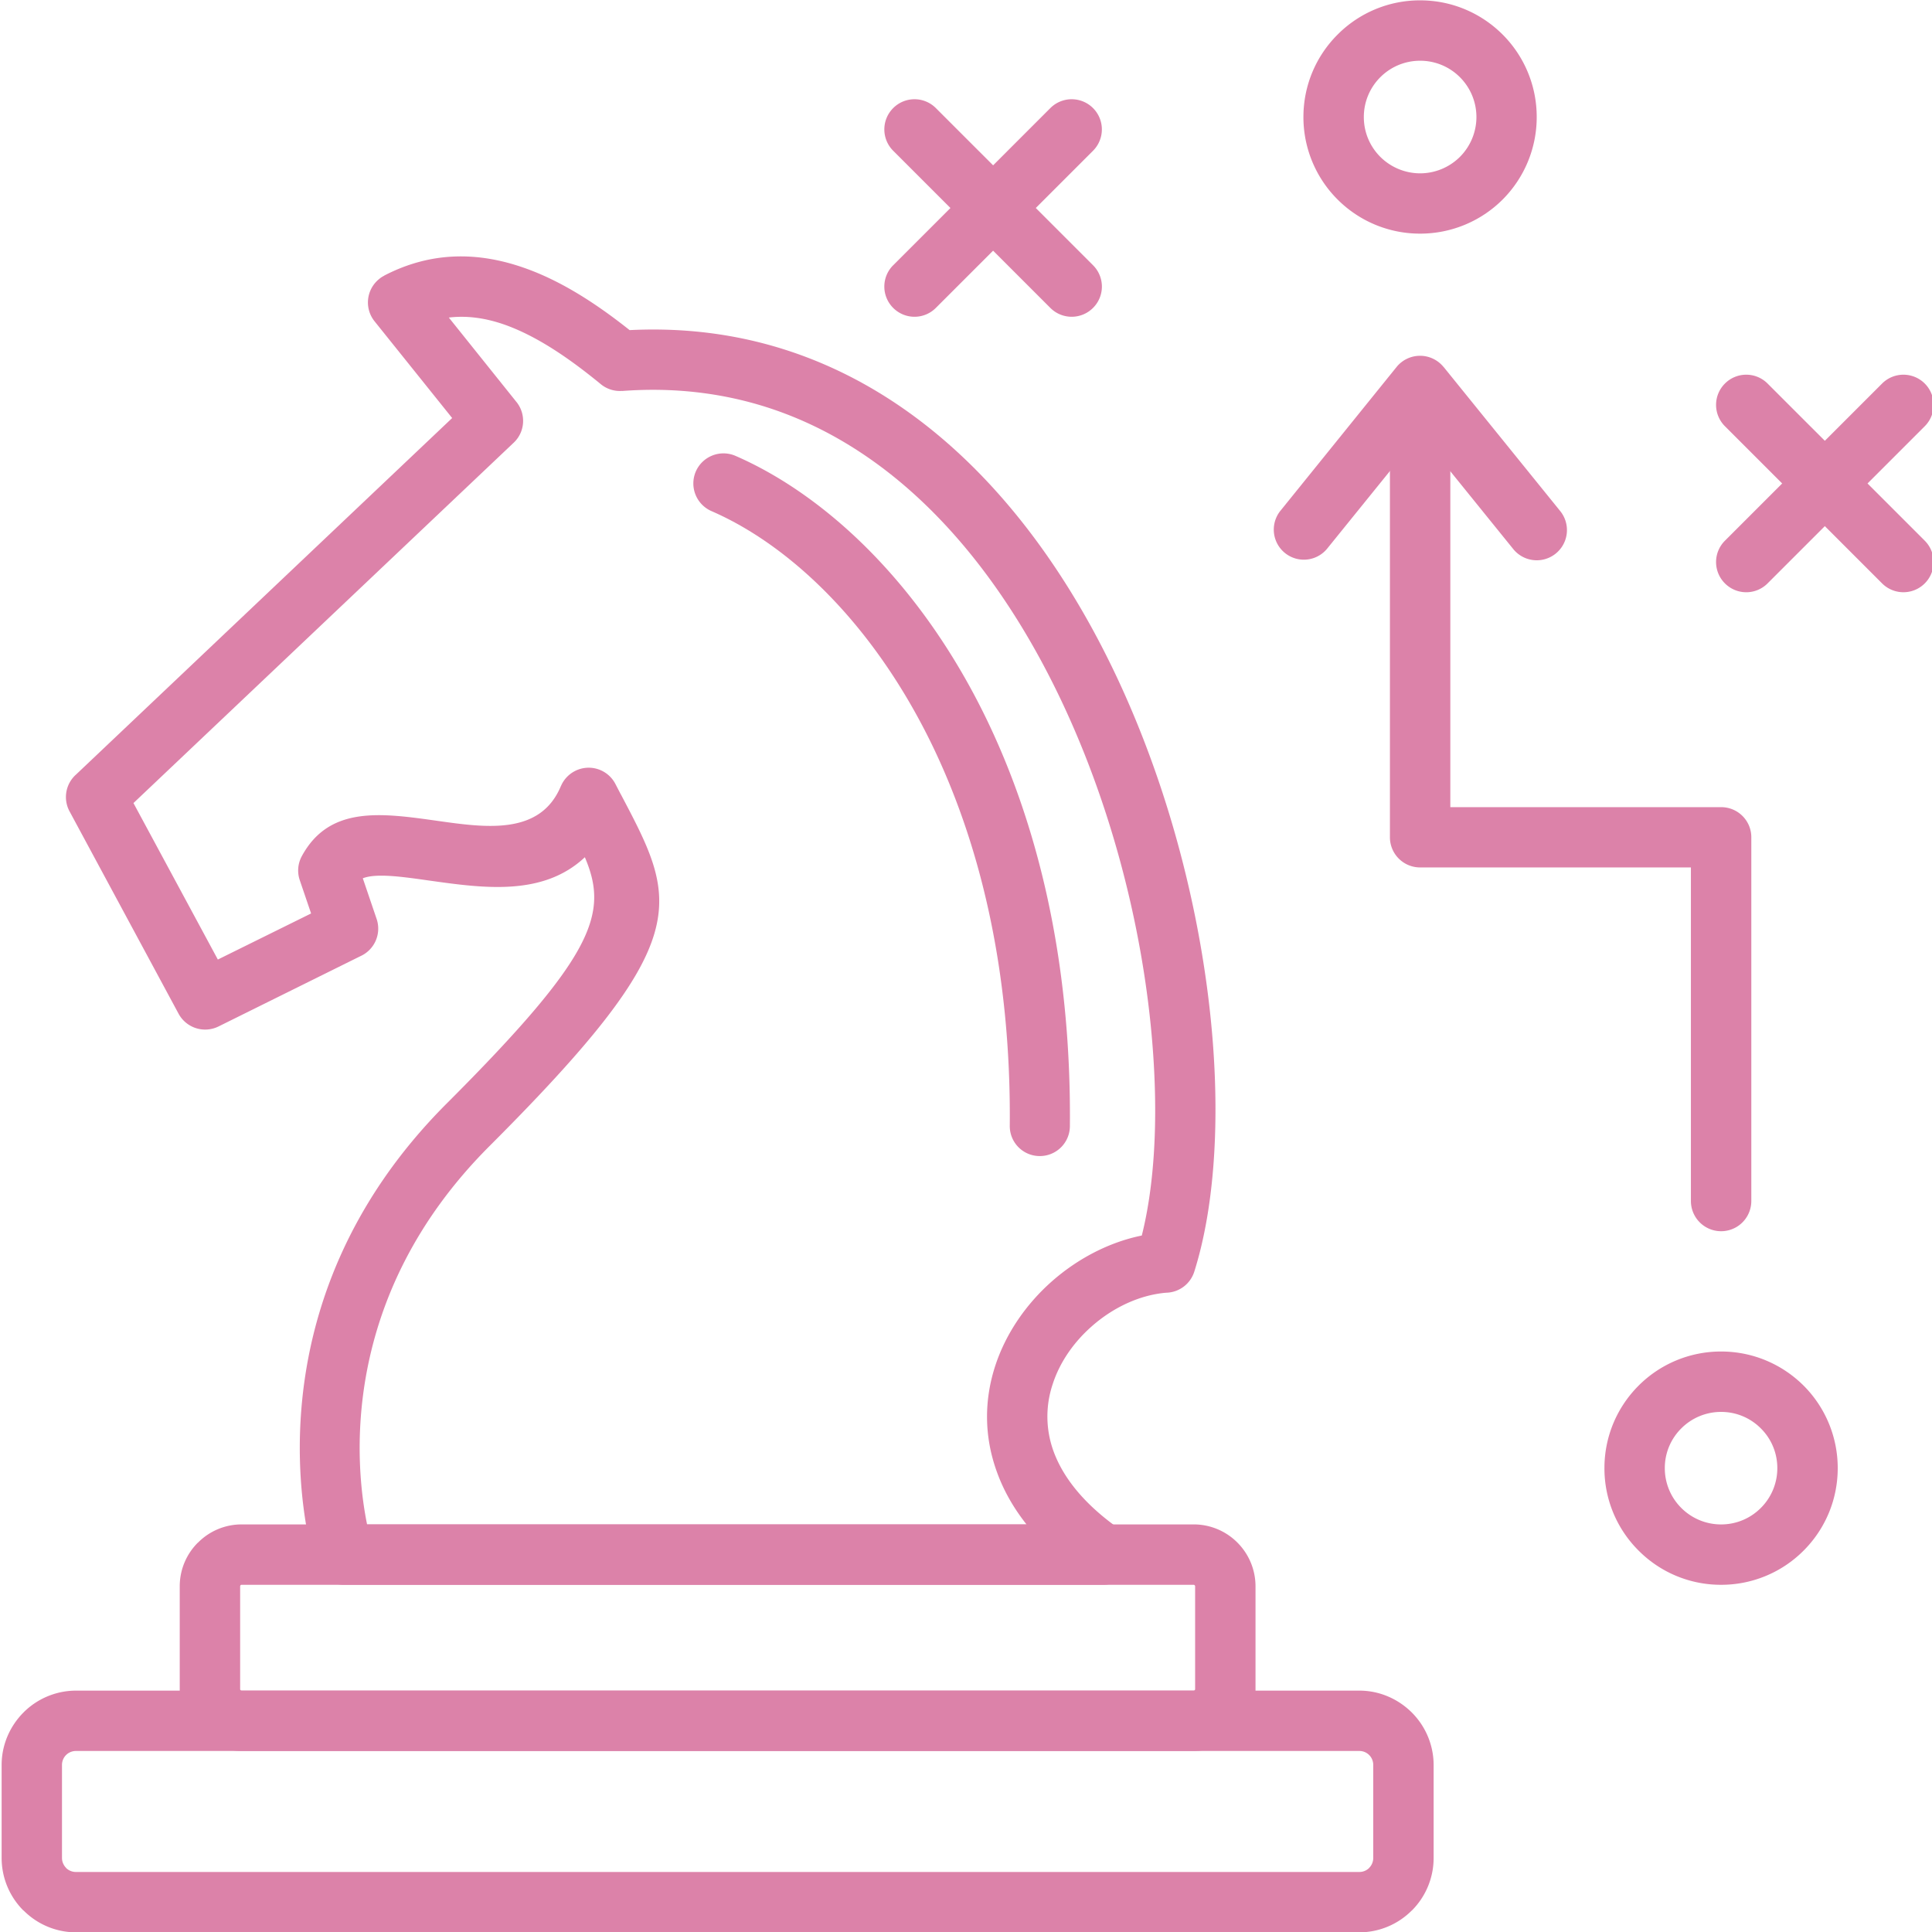
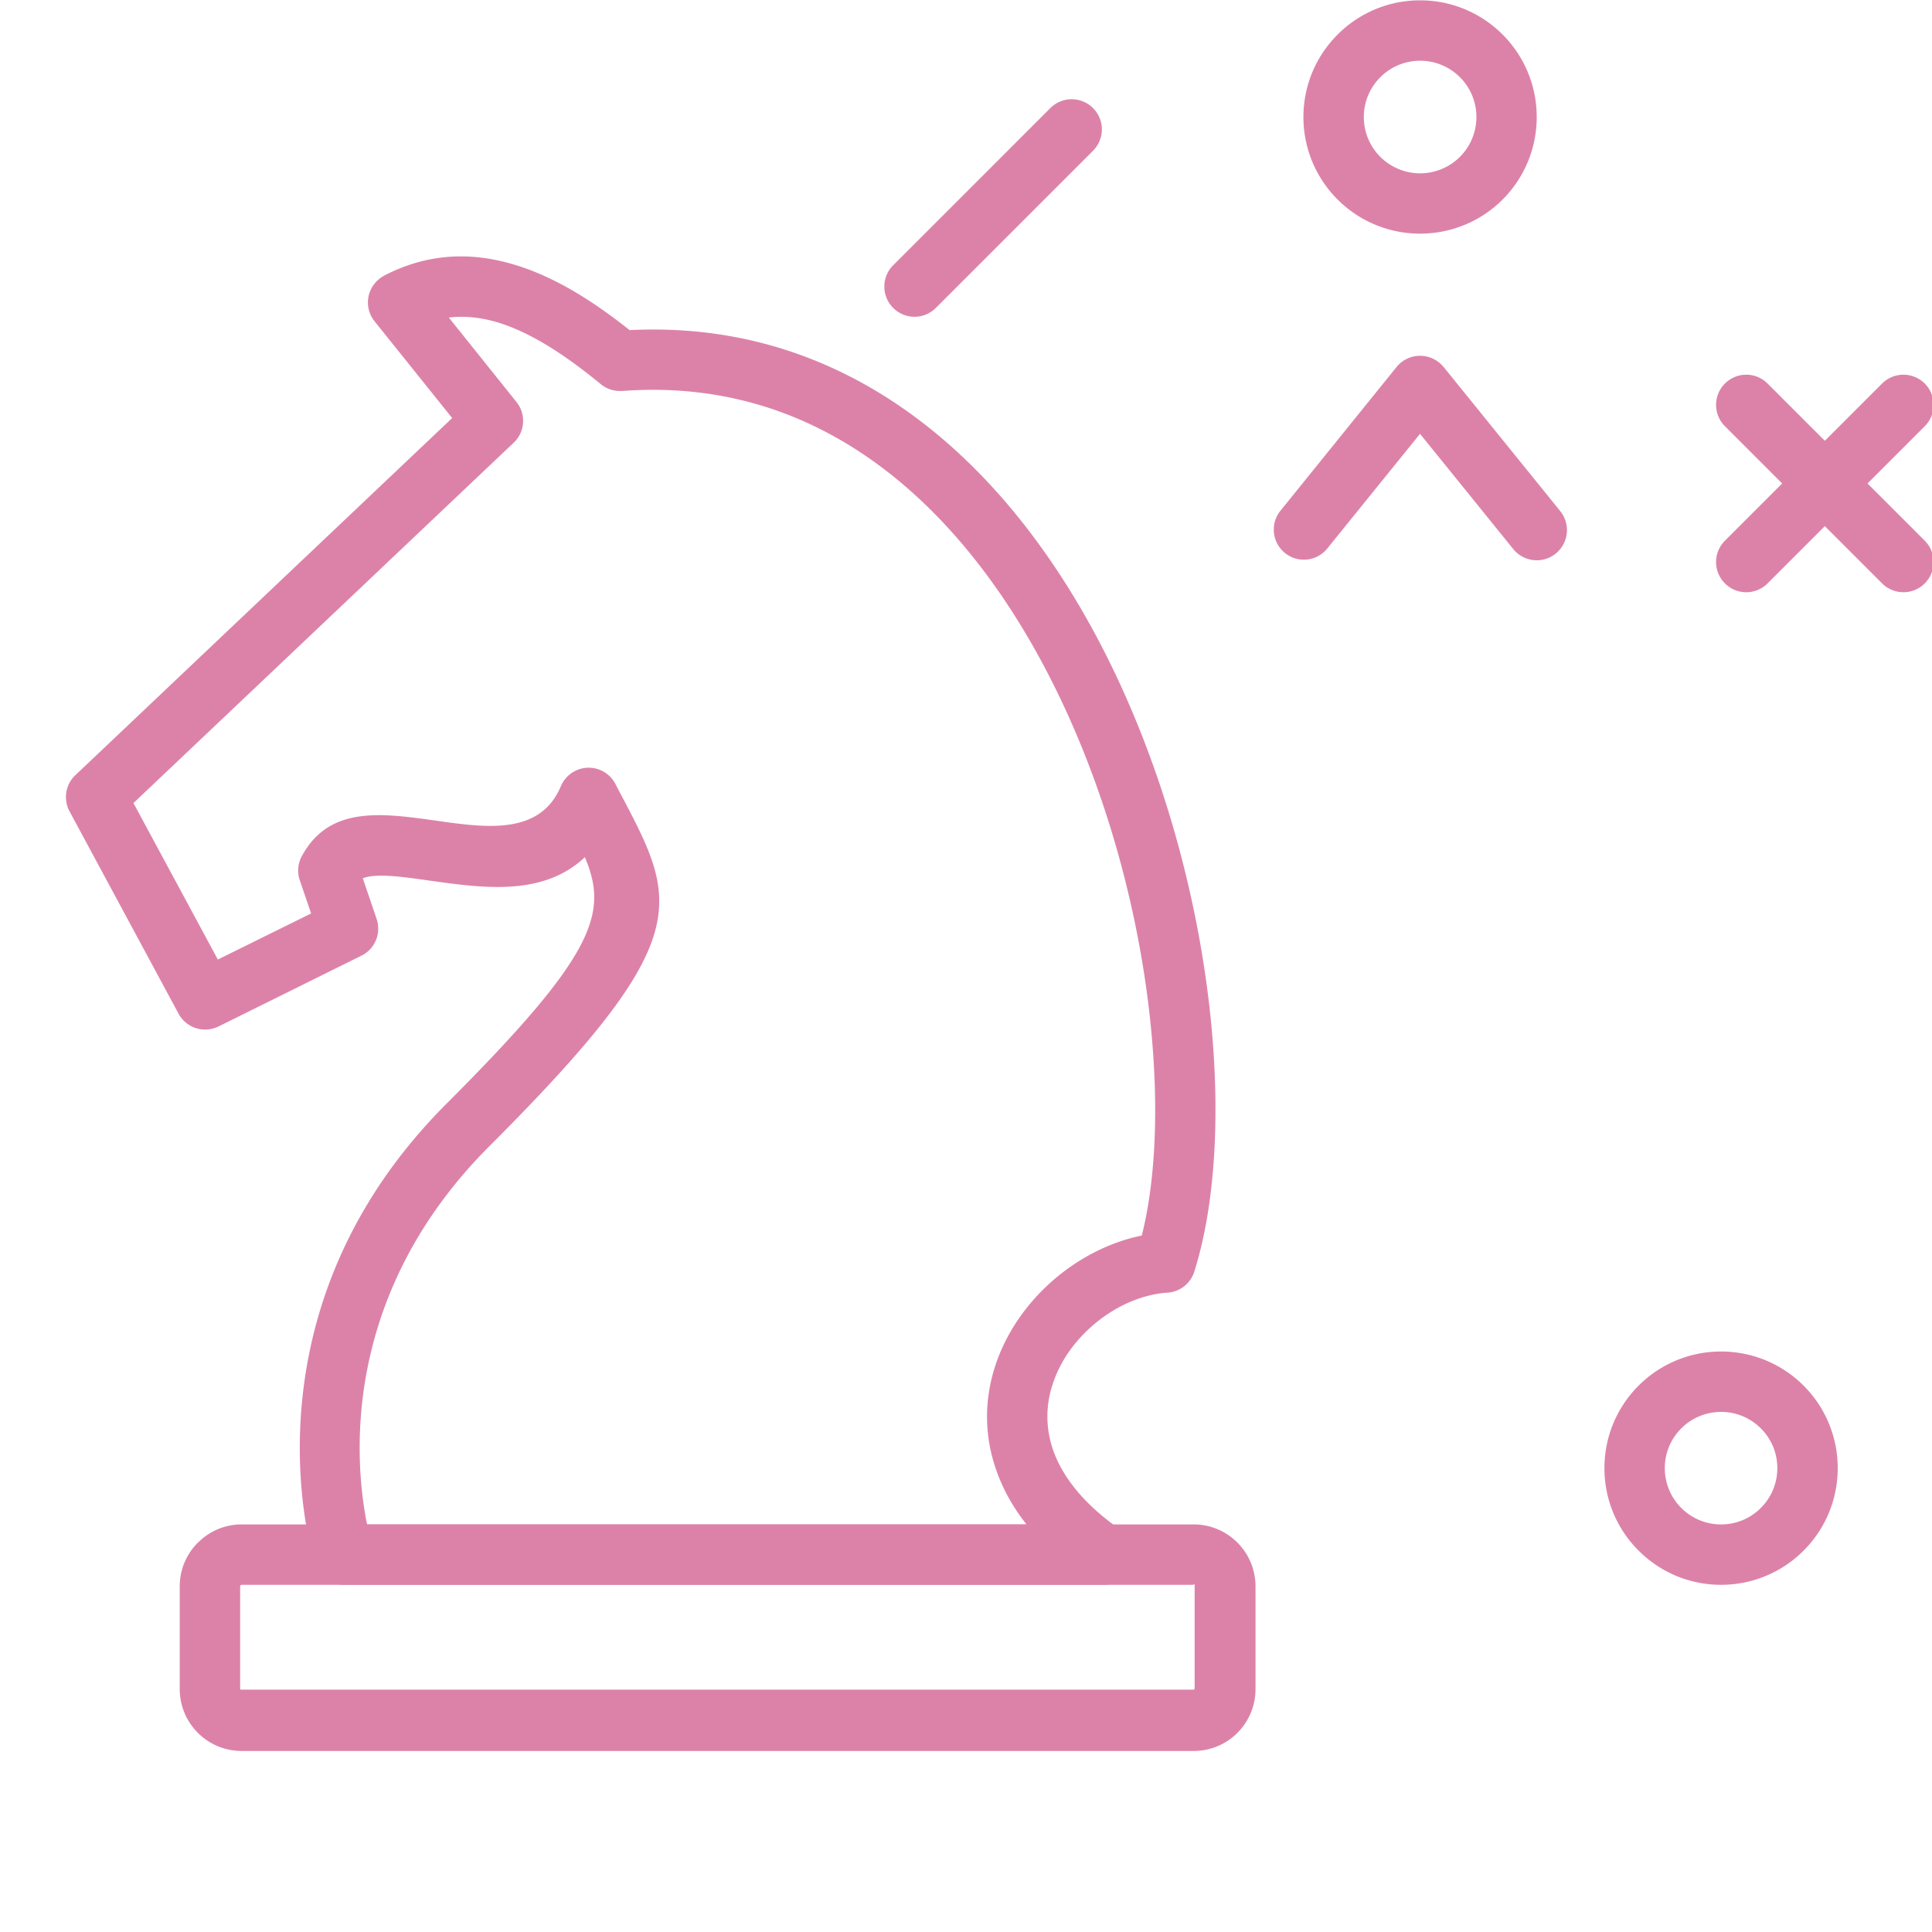
<svg xmlns="http://www.w3.org/2000/svg" version="1.1" width="512" height="512" x="0" y="0" viewBox="0 0 128 128" style="enable-background:new 0 0 512 512" xml:space="preserve" class="">
  <g>
    <path d="m24.037 58.189.916 2.695a2 2 0 0 1-1.08 2.467l-9.402 4.658a2.001 2.001 0 0 1-2.639-.846l-7.225-13.41a1.994 1.994 0 0 1 .436-2.442l24.914-23.615-5.143-6.411a1.994 1.994 0 0 1 .309-2.802 1.57 1.57 0 0 1 .328-.215v-.007c3.143-1.634 6.248-1.564 9.214-.536 2.505.864 4.865 2.411 7.049 4.146 3.667-.183 7.074.277 10.224 1.274 9.037 2.859 15.854 10.053 20.561 18.756 4.613 8.532 7.207 18.554 7.863 27.275.436 5.818.012 11.113-1.236 15.07a1.999 1.999 0 0 1-1.863 1.4c-1.748.146-3.514.973-4.934 2.229-1.182 1.041-2.109 2.359-2.582 3.818a6.728 6.728 0 0 0 .063 4.486c.639 1.729 2.027 3.502 4.432 5.176a2.003 2.003 0 0 1 .504 2.783 2.007 2.007 0 0 1-1.641.857H22.763c-.94 0-1.735-.65-1.944-1.533-.453-1.539-4.594-16.982 8.779-30.355 9.819-9.819 10.734-12.59 9.15-16.313-2.777 2.605-6.702 2.051-10.306 1.546-1.823-.259-3.521-.499-4.405-.151zm-3.426 2.33-.752-2.209a1.988 1.988 0 0 1 .139-1.591c1.818-3.344 5.238-2.865 8.993-2.334 3.212.453 6.803.965 8.166-2.298v.007a2 2 0 0 1 .921-1.004 1.993 1.993 0 0 1 2.689.84l.334.643c.019.032.037.07.057.102 3.768 7.156 5.01 9.523-8.734 23.262-10.021 10.027-8.892 21.197-8.104 25.059h43.69c-.889-1.123-1.527-2.277-1.949-3.439-.902-2.453-.84-4.891-.113-7.098.707-2.146 2.051-4.072 3.736-5.561 1.717-1.514 3.799-2.6 5.963-3.041.84-3.346 1.086-7.643.727-12.383-.613-8.229-3.055-17.664-7.391-25.685-4.246-7.857-10.313-14.319-18.251-16.831-2.903-.915-6.077-1.313-9.517-1.054v-.006a1.983 1.983 0 0 1-1.413-.448c-2.045-1.679-4.235-3.199-6.437-3.963-1.193-.41-2.405-.594-3.629-.448l4.474 5.585.007.007c.644.802.58 1.975-.178 2.694L8.842 53.205l5.591 10.367z" fill="#dc82a9" opacity="1" data-original="#000000" />
-     <path d="M16.004 100.996h63.082a4.08 4.08 0 0 1 2.896 1.205 4.095 4.095 0 0 1 1.199 2.896v6.816c0 1.129-.461 2.15-1.199 2.896a4.1 4.1 0 0 1-2.896 1.197H16.004a4.092 4.092 0 0 1-2.891-1.197 4.09 4.09 0 0 1-1.205-2.896v-6.816c0-1.129.461-2.158 1.205-2.896h.007a4.058 4.058 0 0 1 2.884-1.205zm63.082 4H16.004a.151.151 0 0 0-.07.025l.007.008a.096.096 0 0 0-.031.068v6.816a.08.08 0 0 0 .031.063c.019.02.038.031.063.031h63.082c.025 0 .051-.012.063-.031.02-.012.031-.037.031-.063v-6.816a.094.094 0 0 0-.031-.068c-.012-.02-.037-.031-.063-.031z" fill="#dc82a9" opacity="1" data-original="#000000" />
-     <path d="M5.029 124.023H90.06a.912.912 0 0 0 .65-.266v-.006a.92.92 0 0 0 .271-.656v-6.16a.926.926 0 0 0-.266-.656l-.006-.006a.914.914 0 0 0-.65-.266H5.029a.923.923 0 0 0-.65.266l-.006.006a.926.926 0 0 0-.266.656v6.16c0 .258.107.486.271.656v.006a.922.922 0 0 0 .651.266zm85.032 4H5.029a4.905 4.905 0 0 1-3.47-1.451l-.006.006a4.92 4.92 0 0 1-1.445-3.482v-6.16c0-1.35.555-2.58 1.445-3.477h.006v-.006a4.92 4.92 0 0 1 3.47-1.445H90.06c1.344 0 2.574.555 3.471 1.445l.006.006a4.926 4.926 0 0 1 1.445 3.477v6.16a4.919 4.919 0 0 1-1.445 3.482v-.006a4.913 4.913 0 0 1-3.476 1.451zM92.086 26.415a2.002 2.002 0 0 1 4.002 0v27.061h17.941c1.104 0 2 .89 2 1.994v24.1a2 2 0 0 1-4.002 0v-22.1H94.086a2 2 0 0 1-2-2.001z" fill="#dc82a9" opacity="1" data-original="#000000" />
+     <path d="M16.004 100.996h63.082a4.08 4.08 0 0 1 2.896 1.205 4.095 4.095 0 0 1 1.199 2.896v6.816c0 1.129-.461 2.15-1.199 2.896a4.1 4.1 0 0 1-2.896 1.197H16.004a4.092 4.092 0 0 1-2.891-1.197 4.09 4.09 0 0 1-1.205-2.896v-6.816c0-1.129.461-2.158 1.205-2.896h.007a4.058 4.058 0 0 1 2.884-1.205zm63.082 4H16.004a.151.151 0 0 0-.07.025l.007.008a.096.096 0 0 0-.031.068v6.816c.019.02.038.031.063.031h63.082c.025 0 .051-.012.063-.031.02-.012.031-.037.031-.063v-6.816a.094.094 0 0 0-.031-.068c-.012-.02-.037-.031-.063-.031z" fill="#dc82a9" opacity="1" data-original="#000000" />
    <path d="M87.908 36.373a1.993 1.993 0 0 1-3.104-2.499l7.723-9.561a2.004 2.004 0 0 1 3.112 0v-.006l7.73 9.554a2 2 0 1 1-3.111 2.517l-6.178-7.636zM94.086.023c2.135 0 4.064.864 5.467 2.266a7.71 7.71 0 0 1 2.258 5.465 7.723 7.723 0 0 1-2.258 5.466 7.725 7.725 0 0 1-5.467 2.259 7.711 7.711 0 0 1-5.465-2.259 7.708 7.708 0 0 1-2.266-5.466c0-2.133.865-4.07 2.266-5.465A7.692 7.692 0 0 1 94.086.023zm2.639 5.093a3.718 3.718 0 0 0-2.637-1.092c-1.029 0-1.963.416-2.639 1.092s-1.092 1.609-1.092 2.638.416 1.963 1.092 2.638a3.748 3.748 0 0 0 2.639 1.092 3.749 3.749 0 0 0 2.637-1.092 3.744 3.744 0 0 0 1.092-2.638 3.735 3.735 0 0 0-1.092-2.638zM114.029 89.541c2.133 0 4.064.865 5.465 2.26a7.721 7.721 0 0 1 2.26 5.465c0 2.141-.865 4.07-2.26 5.465a7.697 7.697 0 0 1-5.465 2.266 7.678 7.678 0 0 1-5.467-2.266 7.68 7.68 0 0 1-2.264-5.465c0-2.133.863-4.064 2.264-5.465a7.708 7.708 0 0 1 5.467-2.26zm2.631 5.094a3.691 3.691 0 0 0-2.631-1.092 3.71 3.71 0 0 0-2.639 1.092 3.688 3.688 0 0 0-1.092 2.631 3.71 3.71 0 0 0 1.092 2.639 3.719 3.719 0 0 0 2.639 1.092 3.7 3.7 0 0 0 2.631-1.092 3.71 3.71 0 0 0 1.092-2.639c0-1.03-.416-1.963-1.092-2.631zM124.693 25.411a1.998 1.998 0 1 1 2.828 2.827l-10.414 10.413a1.995 1.995 0 0 1-2.826 0 1.995 1.995 0 0 1 0-2.827z" fill="#dc82a9" opacity="1" data-original="#000000" />
    <path d="M127.521 35.824a1.998 1.998 0 1 1-2.828 2.827l-10.412-10.413a1.995 1.995 0 0 1 0-2.827 1.995 1.995 0 0 1 2.826 0zM69.588 7.161a1.998 1.998 0 1 1 2.828 2.827L62.002 20.4a1.995 1.995 0 0 1-2.826 0 1.995 1.995 0 0 1 0-2.827z" fill="#dc82a9" opacity="1" data-original="#000000" />
-     <path d="M72.416 17.573c.783.782.783 2.045 0 2.827s-2.045.782-2.828 0L59.176 9.988a1.997 1.997 0 0 1 0-2.827 1.997 1.997 0 0 1 2.827 0zM47.135 33.861a2 2 0 0 1-1.035-2.625 2 2 0 0 1 2.625-1.035c5.818 2.531 12.111 8.255 16.49 17.146 3.477 7.068 5.768 16.162 5.668 27.27a1.99 1.99 0 0 1-2.008 1.975 1.984 1.984 0 0 1-1.975-2.008c.094-10.418-2.039-18.906-5.264-25.47-3.931-7.976-9.447-13.056-14.501-15.253z" fill="#dc82a9" opacity="1" data-original="#000000" />
  </g>
</svg>